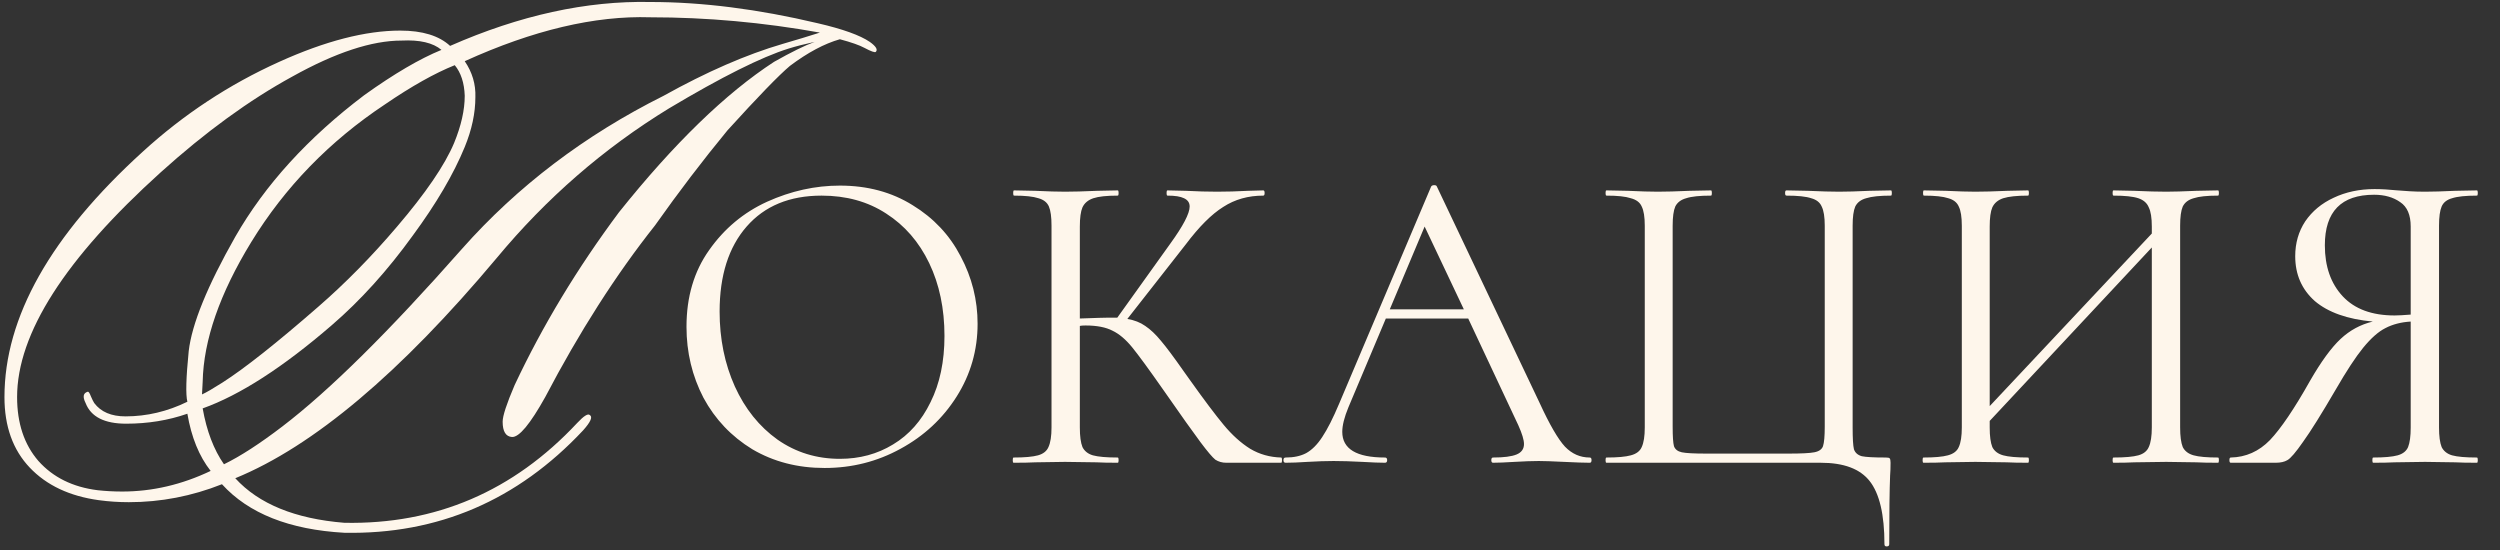
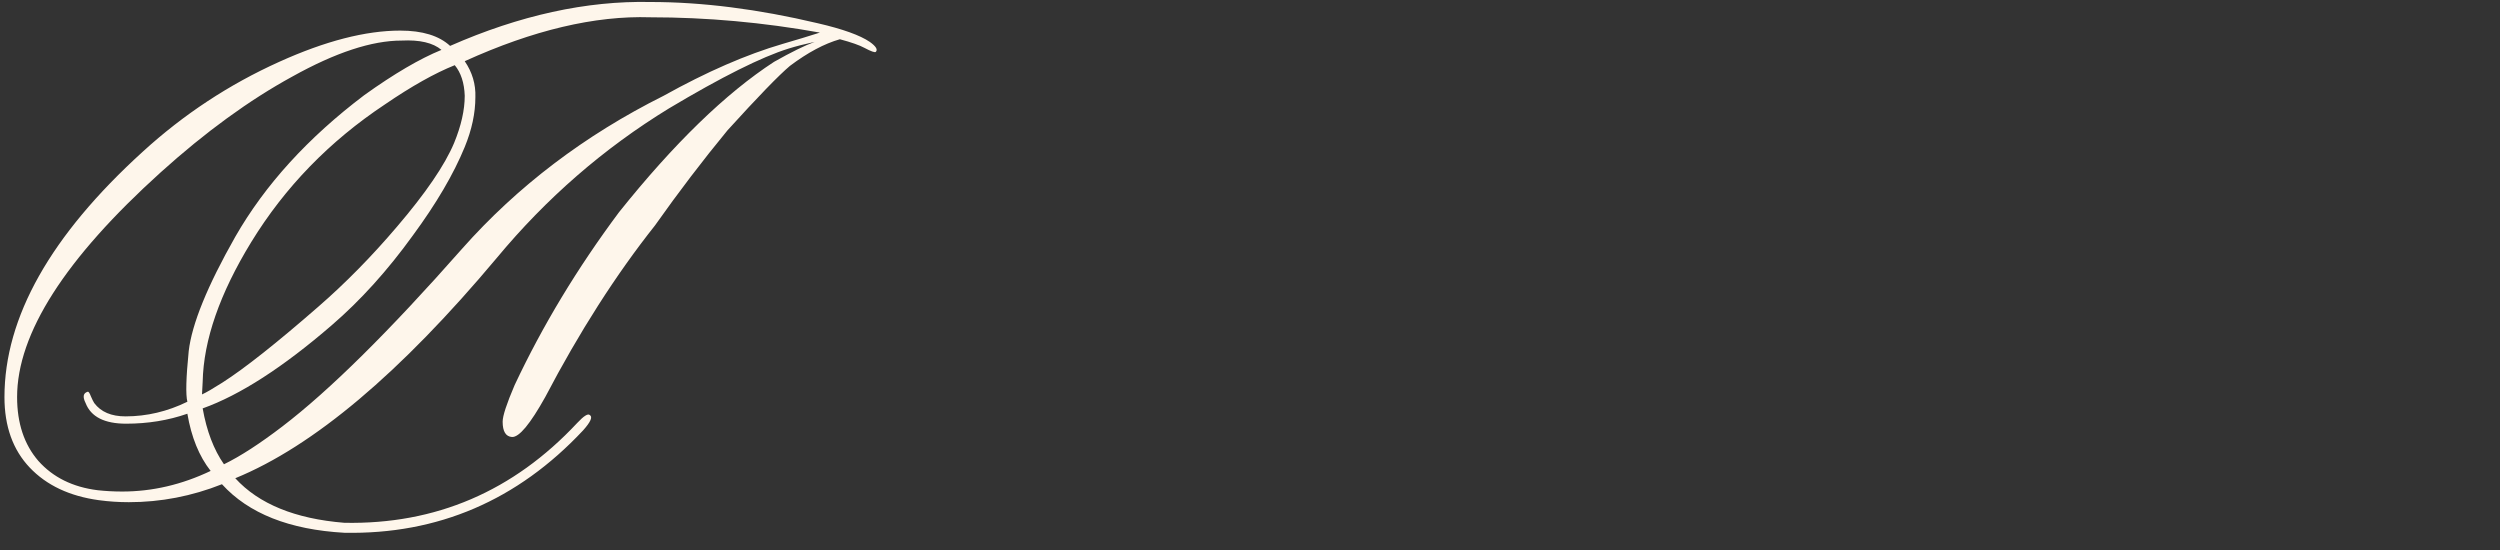
<svg xmlns="http://www.w3.org/2000/svg" width="218" height="48" viewBox="0 0 218 48" fill="none">
  <rect x="0" y="0" width="218" height="48" fill="#333333" stroke="none" />
  <path d="M17.615 34.394C17.963 34.239 18.562 33.891 19.413 33.35C21.346 32.112 24.13 29.908 27.765 26.738C30.124 24.688 32.405 22.368 34.609 19.778C37.122 16.839 38.785 14.403 39.597 12.47C40.216 10.962 40.525 9.589 40.525 8.352C40.486 7.23 40.196 6.341 39.655 5.684C37.915 6.38 35.885 7.52 33.565 9.106C28.732 12.315 24.846 16.317 21.907 21.112C19.162 25.597 17.75 29.657 17.673 33.292L17.615 34.394ZM18.369 41.064C17.364 39.788 16.687 38.125 16.339 36.076C14.676 36.656 12.898 36.946 11.003 36.946C9.108 36.946 7.929 36.346 7.465 35.148C7.194 34.606 7.252 34.278 7.639 34.162C7.716 34.123 7.813 34.258 7.929 34.568C8.045 34.838 8.142 35.032 8.219 35.148C8.799 35.921 9.708 36.308 10.945 36.308C12.801 36.308 14.599 35.882 16.339 35.032C16.184 34.413 16.223 32.944 16.455 30.624C16.726 28.265 18.079 24.94 20.515 20.648C23.106 16.124 26.856 12.006 31.767 8.294C34.358 6.438 36.6 5.123 38.495 4.35C37.76 3.731 36.6 3.46 35.015 3.538C32.424 3.538 29.254 4.582 25.503 6.67C21.752 8.719 17.924 11.503 14.019 15.022C5.667 22.562 1.491 29.096 1.491 34.626C1.491 36.907 2.11 38.763 3.347 40.194C4.623 41.624 6.344 42.475 8.509 42.746C9.205 42.823 9.92 42.862 10.655 42.862C13.284 42.862 15.856 42.262 18.369 41.064ZM19.529 40.484C20.96 39.788 22.661 38.686 24.633 37.178C28.732 34.046 33.952 28.884 40.293 21.692C45.126 16.24 50.984 11.793 57.867 8.352C61.618 6.264 65.078 4.756 68.249 3.828C69.448 3.48 70.53 3.151 71.497 2.842C66.548 1.952 61.618 1.508 56.707 1.508C51.874 1.353 46.48 2.629 40.525 5.336C41.182 6.302 41.492 7.346 41.453 8.468C41.453 9.86 41.144 11.31 40.525 12.818C39.558 15.176 38.05 17.748 36.001 20.532C33.797 23.586 31.438 26.196 28.925 28.362C24.672 32.035 20.921 34.452 17.673 35.612C18.021 37.584 18.64 39.208 19.529 40.484ZM20.515 41.702C22.564 43.944 25.735 45.24 30.027 45.588C37.992 45.742 44.759 42.842 50.327 36.888C50.907 36.269 51.274 36.037 51.429 36.192C51.7 36.346 51.506 36.791 50.849 37.526C45.126 43.635 38.186 46.612 30.027 46.458C25.232 46.187 21.675 44.776 19.355 42.224C16.726 43.268 14.019 43.79 11.235 43.79C10.346 43.79 9.476 43.732 8.625 43.616C6.073 43.268 4.062 42.32 2.593 40.774C1.124 39.227 0.389 37.178 0.389 34.626C0.389 27.666 4.41 20.532 12.453 13.224C16.01 9.976 19.974 7.366 24.343 5.394C28.364 3.576 31.883 2.668 34.899 2.668C36.832 2.668 38.282 3.112 39.249 4.002C45.32 1.334 51.139 0.058 56.707 0.174C61.231 0.174 66.103 0.792 71.323 2.03C73.488 2.532 74.996 3.074 75.847 3.654C76.388 4.04 76.562 4.33 76.369 4.524C76.292 4.601 75.963 4.485 75.383 4.176C74.958 3.944 74.242 3.692 73.237 3.422C71.884 3.808 70.434 4.582 68.887 5.742C67.92 6.554 66.103 8.429 63.435 11.368C61.27 13.997 59.162 16.762 57.113 19.662C53.71 23.954 50.52 28.942 47.543 34.626C46.228 36.984 45.262 38.144 44.643 38.106C44.102 38.067 43.831 37.622 43.831 36.772C43.831 36.269 44.179 35.206 44.875 33.582C47.311 28.4 50.346 23.374 53.981 18.502C58.776 12.508 63.28 8.139 67.495 5.394C69.003 4.543 70.182 3.963 71.033 3.654C70.144 3.847 69.39 4.04 68.771 4.234C66.412 4.968 62.932 6.708 58.331 9.454C52.647 12.934 47.64 17.284 43.309 22.504C34.918 32.518 27.32 38.918 20.515 41.702Z" fill="#FEF6EB" />
-   <path d="M71.908 40.808C69.552 40.808 67.449 40.263 65.6 39.174C63.776 38.059 62.357 36.564 61.344 34.69C60.356 32.79 59.862 30.725 59.862 28.496C59.862 25.886 60.521 23.657 61.838 21.808C63.155 19.933 64.84 18.527 66.892 17.59C68.969 16.652 71.085 16.184 73.238 16.184C75.645 16.184 77.76 16.754 79.584 17.894C81.408 19.008 82.801 20.49 83.764 22.34C84.752 24.189 85.246 26.152 85.246 28.23C85.246 30.535 84.638 32.65 83.422 34.576C82.206 36.501 80.572 38.021 78.52 39.136C76.493 40.25 74.289 40.808 71.908 40.808ZM73.238 40.01C74.961 40.01 76.506 39.592 77.874 38.756C79.267 37.92 80.357 36.691 81.142 35.07C81.953 33.448 82.358 31.523 82.358 29.294C82.358 26.912 81.915 24.797 81.028 22.948C80.141 21.098 78.887 19.654 77.266 18.616C75.67 17.577 73.795 17.058 71.642 17.058C68.855 17.058 66.677 17.957 65.106 19.756C63.535 21.554 62.75 24.024 62.75 27.166C62.75 29.547 63.193 31.726 64.08 33.702C64.967 35.652 66.208 37.198 67.804 38.338C69.4 39.452 71.211 40.01 73.238 40.01ZM111.718 39.896C111.768 39.896 111.794 39.972 111.794 40.124C111.794 40.276 111.768 40.352 111.718 40.352H106.93C106.575 40.352 106.258 40.263 105.98 40.086C105.726 39.883 105.296 39.376 104.688 38.566C104.08 37.755 102.99 36.222 101.42 33.968C100.178 32.194 99.279 30.966 98.722 30.282C98.164 29.598 97.594 29.116 97.012 28.838C96.429 28.534 95.644 28.382 94.656 28.382C94.428 28.382 94.263 28.394 94.162 28.42V37.274C94.162 38.034 94.238 38.604 94.39 38.984C94.567 39.338 94.871 39.579 95.302 39.706C95.758 39.832 96.48 39.896 97.468 39.896C97.518 39.896 97.544 39.972 97.544 40.124C97.544 40.276 97.518 40.352 97.468 40.352C96.682 40.352 96.062 40.339 95.606 40.314L92.87 40.276L90.286 40.314C89.83 40.339 89.196 40.352 88.386 40.352C88.335 40.352 88.31 40.276 88.31 40.124C88.31 39.972 88.335 39.896 88.386 39.896C89.348 39.896 90.058 39.832 90.514 39.706C90.97 39.579 91.274 39.338 91.426 38.984C91.603 38.604 91.692 38.034 91.692 37.274V19.68C91.692 18.92 91.616 18.362 91.464 18.008C91.312 17.653 91.008 17.412 90.552 17.286C90.096 17.134 89.386 17.058 88.424 17.058C88.373 17.058 88.348 16.982 88.348 16.83C88.348 16.678 88.373 16.602 88.424 16.602L90.286 16.64C91.35 16.69 92.211 16.716 92.87 16.716C93.604 16.716 94.529 16.69 95.644 16.64L97.468 16.602C97.518 16.602 97.544 16.678 97.544 16.83C97.544 16.982 97.518 17.058 97.468 17.058C96.505 17.058 95.796 17.134 95.34 17.286C94.884 17.438 94.567 17.704 94.39 18.084C94.238 18.438 94.162 18.996 94.162 19.756V27.774C95.53 27.723 96.378 27.698 96.708 27.698H97.43L102.028 21.276C103.168 19.705 103.738 18.616 103.738 18.008C103.738 17.678 103.573 17.438 103.244 17.286C102.94 17.134 102.458 17.058 101.8 17.058C101.749 17.058 101.724 16.982 101.724 16.83C101.724 16.678 101.749 16.602 101.8 16.602L103.434 16.64C104.396 16.69 105.296 16.716 106.132 16.716C106.993 16.716 107.88 16.69 108.792 16.64L110.16 16.602C110.236 16.602 110.274 16.678 110.274 16.83C110.274 16.982 110.236 17.058 110.16 17.058C108.842 17.058 107.677 17.387 106.664 18.046C105.65 18.679 104.561 19.768 103.396 21.314L98.304 27.812C98.912 27.913 99.431 28.116 99.862 28.42C100.318 28.724 100.774 29.154 101.23 29.712C101.686 30.244 102.357 31.143 103.244 32.41L103.814 33.208C105.004 34.88 105.967 36.159 106.702 37.046C107.436 37.932 108.209 38.629 109.02 39.136C109.83 39.617 110.73 39.87 111.718 39.896ZM138.63 39.896C138.732 39.896 138.782 39.972 138.782 40.124C138.782 40.276 138.732 40.352 138.63 40.352C138.149 40.352 137.402 40.326 136.388 40.276C135.375 40.225 134.64 40.2 134.184 40.2C133.627 40.2 132.918 40.225 132.056 40.276C131.246 40.326 130.625 40.352 130.194 40.352C130.093 40.352 130.042 40.276 130.042 40.124C130.042 39.972 130.093 39.896 130.194 39.896C131.132 39.896 131.816 39.807 132.246 39.63C132.677 39.452 132.892 39.148 132.892 38.718C132.892 38.363 132.728 37.818 132.398 37.084L128.028 27.774H120.846L117.578 35.526C117.224 36.387 117.046 37.096 117.046 37.654C117.046 39.148 118.288 39.896 120.77 39.896C120.897 39.896 120.96 39.972 120.96 40.124C120.96 40.276 120.897 40.352 120.77 40.352C120.314 40.352 119.656 40.326 118.794 40.276C117.832 40.225 116.996 40.2 116.286 40.2C115.628 40.2 114.868 40.225 114.006 40.276C113.246 40.326 112.613 40.352 112.106 40.352C111.98 40.352 111.916 40.276 111.916 40.124C111.916 39.972 111.98 39.896 112.106 39.896C112.816 39.896 113.411 39.769 113.892 39.516C114.399 39.237 114.868 38.768 115.298 38.11C115.754 37.426 116.248 36.45 116.78 35.184L124.798 16.26C124.849 16.184 124.938 16.146 125.064 16.146C125.191 16.146 125.267 16.184 125.292 16.26L134.26 35.146C135.122 37.02 135.856 38.287 136.464 38.946C137.072 39.579 137.794 39.896 138.63 39.896ZM121.188 26.976H127.648L124.228 19.756L121.188 26.976ZM164.324 47.458C164.324 44.874 163.893 43.037 163.032 41.948C162.196 40.884 160.777 40.352 158.776 40.352H140.08C140.029 40.352 140.004 40.276 140.004 40.124C140.004 39.972 140.029 39.896 140.08 39.896C141.043 39.896 141.752 39.832 142.208 39.706C142.689 39.579 143.006 39.338 143.158 38.984C143.335 38.604 143.424 38.034 143.424 37.274V19.68C143.424 18.92 143.335 18.362 143.158 18.008C143.006 17.653 142.689 17.412 142.208 17.286C141.752 17.134 141.043 17.058 140.08 17.058C140.029 17.058 140.004 16.982 140.004 16.83C140.004 16.678 140.029 16.602 140.08 16.602L141.98 16.64C143.044 16.69 143.905 16.716 144.564 16.716C145.273 16.716 146.185 16.69 147.3 16.64L149.2 16.602C149.251 16.602 149.276 16.678 149.276 16.83C149.276 16.982 149.251 17.058 149.2 17.058C148.212 17.058 147.49 17.134 147.034 17.286C146.578 17.412 146.261 17.653 146.084 18.008C145.932 18.362 145.856 18.92 145.856 19.68V37.198C145.856 38.059 145.894 38.629 145.97 38.908C146.071 39.186 146.299 39.364 146.654 39.44C147.009 39.516 147.731 39.554 148.82 39.554H155.926C157.066 39.554 157.826 39.516 158.206 39.44C158.611 39.364 158.865 39.186 158.966 38.908C159.067 38.604 159.118 38.034 159.118 37.198V19.68C159.118 18.92 159.029 18.362 158.852 18.008C158.7 17.653 158.396 17.412 157.94 17.286C157.484 17.134 156.762 17.058 155.774 17.058C155.698 17.058 155.66 16.982 155.66 16.83C155.66 16.678 155.698 16.602 155.774 16.602L157.674 16.64C158.789 16.69 159.688 16.716 160.372 16.716C161.056 16.716 161.93 16.69 162.994 16.64L164.894 16.602C164.945 16.602 164.97 16.678 164.97 16.83C164.97 16.982 164.945 17.058 164.894 17.058C163.931 17.058 163.209 17.134 162.728 17.286C162.272 17.412 161.955 17.653 161.778 18.008C161.626 18.362 161.55 18.92 161.55 19.68V37.274C161.55 38.236 161.588 38.87 161.664 39.174C161.765 39.478 161.993 39.68 162.348 39.782C162.703 39.858 163.399 39.896 164.438 39.896C164.641 39.896 164.755 39.921 164.78 39.972C164.831 40.022 164.856 40.149 164.856 40.352C164.856 40.782 164.843 41.15 164.818 41.454C164.767 42.72 164.742 44.722 164.742 47.458C164.742 47.584 164.666 47.648 164.514 47.648C164.387 47.648 164.324 47.584 164.324 47.458ZM193.414 39.896C193.465 39.896 193.49 39.972 193.49 40.124C193.49 40.276 193.465 40.352 193.414 40.352C192.604 40.352 191.97 40.339 191.514 40.314L188.892 40.276L186.118 40.314C185.662 40.339 185.054 40.352 184.294 40.352C184.244 40.352 184.218 40.276 184.218 40.124C184.218 39.972 184.244 39.896 184.294 39.896C185.282 39.896 186.004 39.832 186.46 39.706C186.916 39.579 187.22 39.338 187.372 38.984C187.55 38.604 187.638 38.034 187.638 37.274V21.58L173.502 36.704V37.274C173.502 38.034 173.578 38.604 173.73 38.984C173.908 39.338 174.224 39.579 174.68 39.706C175.136 39.832 175.858 39.896 176.846 39.896C176.897 39.896 176.922 39.972 176.922 40.124C176.922 40.276 176.897 40.352 176.846 40.352C176.061 40.352 175.44 40.339 174.984 40.314L172.248 40.276L169.626 40.314C169.17 40.339 168.537 40.352 167.726 40.352C167.676 40.352 167.65 40.276 167.65 40.124C167.65 39.972 167.676 39.896 167.726 39.896C168.689 39.896 169.398 39.832 169.854 39.706C170.336 39.579 170.652 39.338 170.804 38.984C170.982 38.604 171.07 38.034 171.07 37.274V19.68C171.07 18.92 170.982 18.362 170.804 18.008C170.652 17.653 170.348 17.412 169.892 17.286C169.436 17.134 168.727 17.058 167.764 17.058C167.714 17.058 167.688 16.982 167.688 16.83C167.688 16.678 167.714 16.602 167.764 16.602L169.702 16.64C170.766 16.69 171.615 16.716 172.248 16.716C172.983 16.716 173.908 16.69 175.022 16.64L176.846 16.602C176.897 16.602 176.922 16.678 176.922 16.83C176.922 16.982 176.897 17.058 176.846 17.058C175.884 17.058 175.162 17.134 174.68 17.286C174.224 17.438 173.908 17.704 173.73 18.084C173.578 18.438 173.502 18.996 173.502 19.756V35.412L187.638 20.364V19.756C187.638 18.996 187.55 18.438 187.372 18.084C187.22 17.704 186.916 17.438 186.46 17.286C186.004 17.134 185.282 17.058 184.294 17.058C184.244 17.058 184.218 16.982 184.218 16.83C184.218 16.678 184.244 16.602 184.294 16.602L186.118 16.64C187.233 16.69 188.158 16.716 188.892 16.716C189.526 16.716 190.4 16.69 191.514 16.64L193.414 16.602C193.465 16.602 193.49 16.678 193.49 16.83C193.49 16.982 193.465 17.058 193.414 17.058C192.452 17.058 191.742 17.134 191.286 17.286C190.83 17.412 190.514 17.653 190.336 18.008C190.184 18.362 190.108 18.92 190.108 19.68V37.274C190.108 38.034 190.184 38.604 190.336 38.984C190.514 39.338 190.83 39.579 191.286 39.706C191.742 39.832 192.452 39.896 193.414 39.896ZM215.989 39.896C216.04 39.896 216.065 39.972 216.065 40.124C216.065 40.276 216.04 40.352 215.989 40.352C215.178 40.352 214.545 40.339 214.089 40.314L211.467 40.276L208.807 40.314C208.351 40.339 207.73 40.352 206.945 40.352C206.894 40.352 206.869 40.276 206.869 40.124C206.869 39.972 206.894 39.896 206.945 39.896C207.908 39.896 208.617 39.832 209.073 39.706C209.529 39.579 209.833 39.338 209.985 38.984C210.137 38.604 210.213 38.034 210.213 37.274V28.04C209.377 28.09 208.642 28.28 208.009 28.61C207.401 28.914 206.755 29.484 206.071 30.32C205.412 31.13 204.614 32.346 203.677 33.968C202.436 36.096 201.486 37.616 200.827 38.528C200.194 39.44 199.738 39.972 199.459 40.124C199.206 40.276 198.864 40.352 198.433 40.352H194.519C194.443 40.352 194.405 40.276 194.405 40.124C194.405 39.972 194.443 39.896 194.519 39.896C195.836 39.87 196.976 39.364 197.939 38.376C198.902 37.362 200.067 35.64 201.435 33.208C202.398 31.536 203.284 30.32 204.095 29.56C204.906 28.8 205.843 28.293 206.907 28.04C204.703 27.837 203.018 27.242 201.853 26.254C200.713 25.24 200.143 23.936 200.143 22.34C200.143 21.2 200.434 20.186 201.017 19.3C201.625 18.413 202.448 17.729 203.487 17.248C204.551 16.741 205.742 16.488 207.059 16.488C207.642 16.488 208.313 16.526 209.073 16.602C209.377 16.627 209.732 16.652 210.137 16.678C210.542 16.703 210.986 16.716 211.467 16.716C212.126 16.716 212.987 16.69 214.051 16.64L215.989 16.602C216.04 16.602 216.065 16.678 216.065 16.83C216.065 16.982 216.04 17.058 215.989 17.058C215.001 17.058 214.279 17.134 213.823 17.286C213.367 17.412 213.063 17.653 212.911 18.008C212.759 18.362 212.683 18.92 212.683 19.68V37.274C212.683 38.034 212.759 38.604 212.911 38.984C213.088 39.338 213.392 39.579 213.823 39.706C214.279 39.832 215.001 39.896 215.989 39.896ZM202.727 21.39C202.727 23.239 203.246 24.721 204.285 25.836C205.324 26.95 206.831 27.508 208.807 27.508C209.136 27.508 209.605 27.482 210.213 27.432V19.756C210.213 18.742 209.909 18.033 209.301 17.628C208.693 17.197 207.933 16.982 207.021 16.982C204.158 16.982 202.727 18.451 202.727 21.39Z" fill="#FEF6EB" />
</svg>